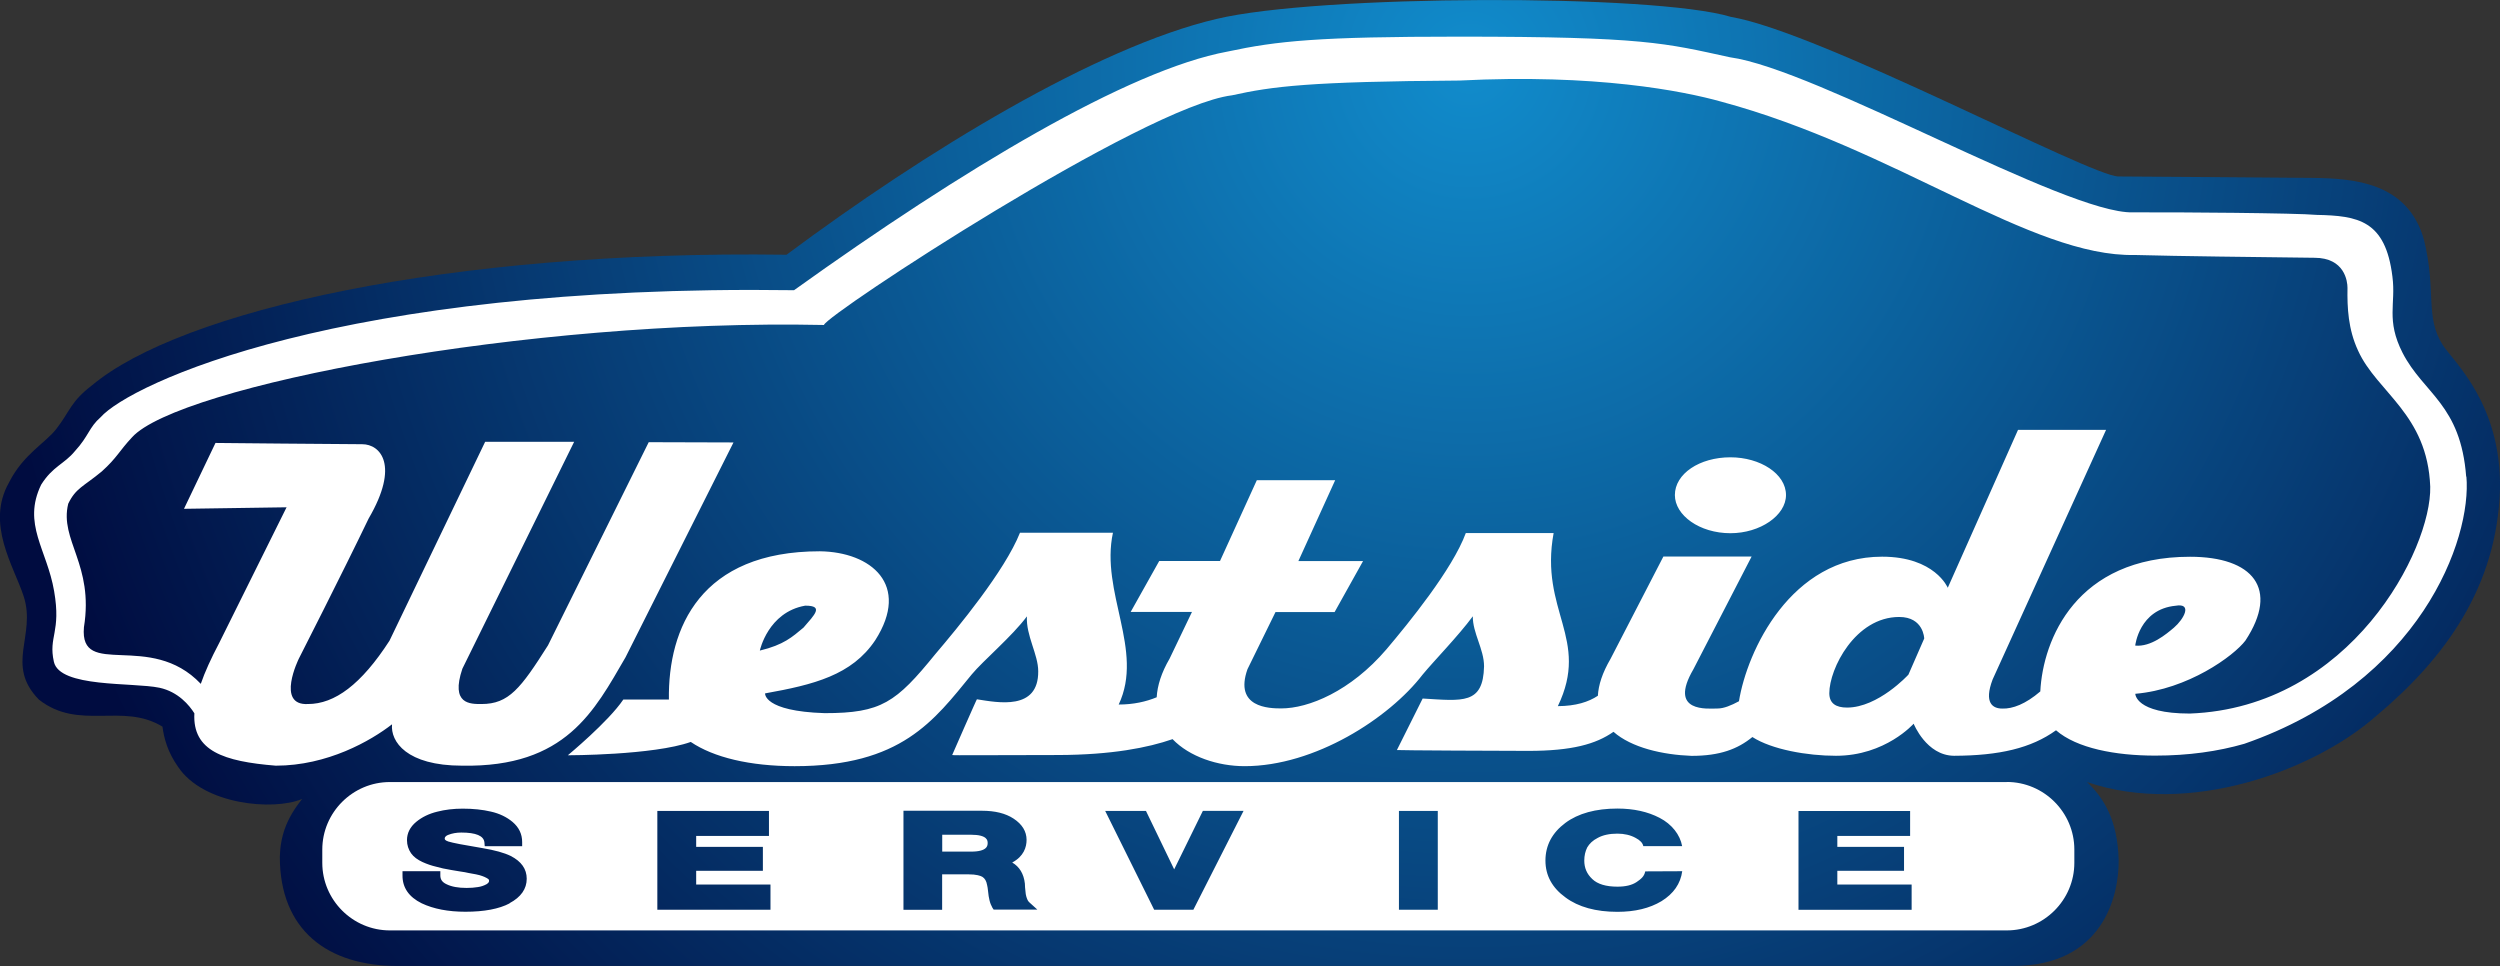
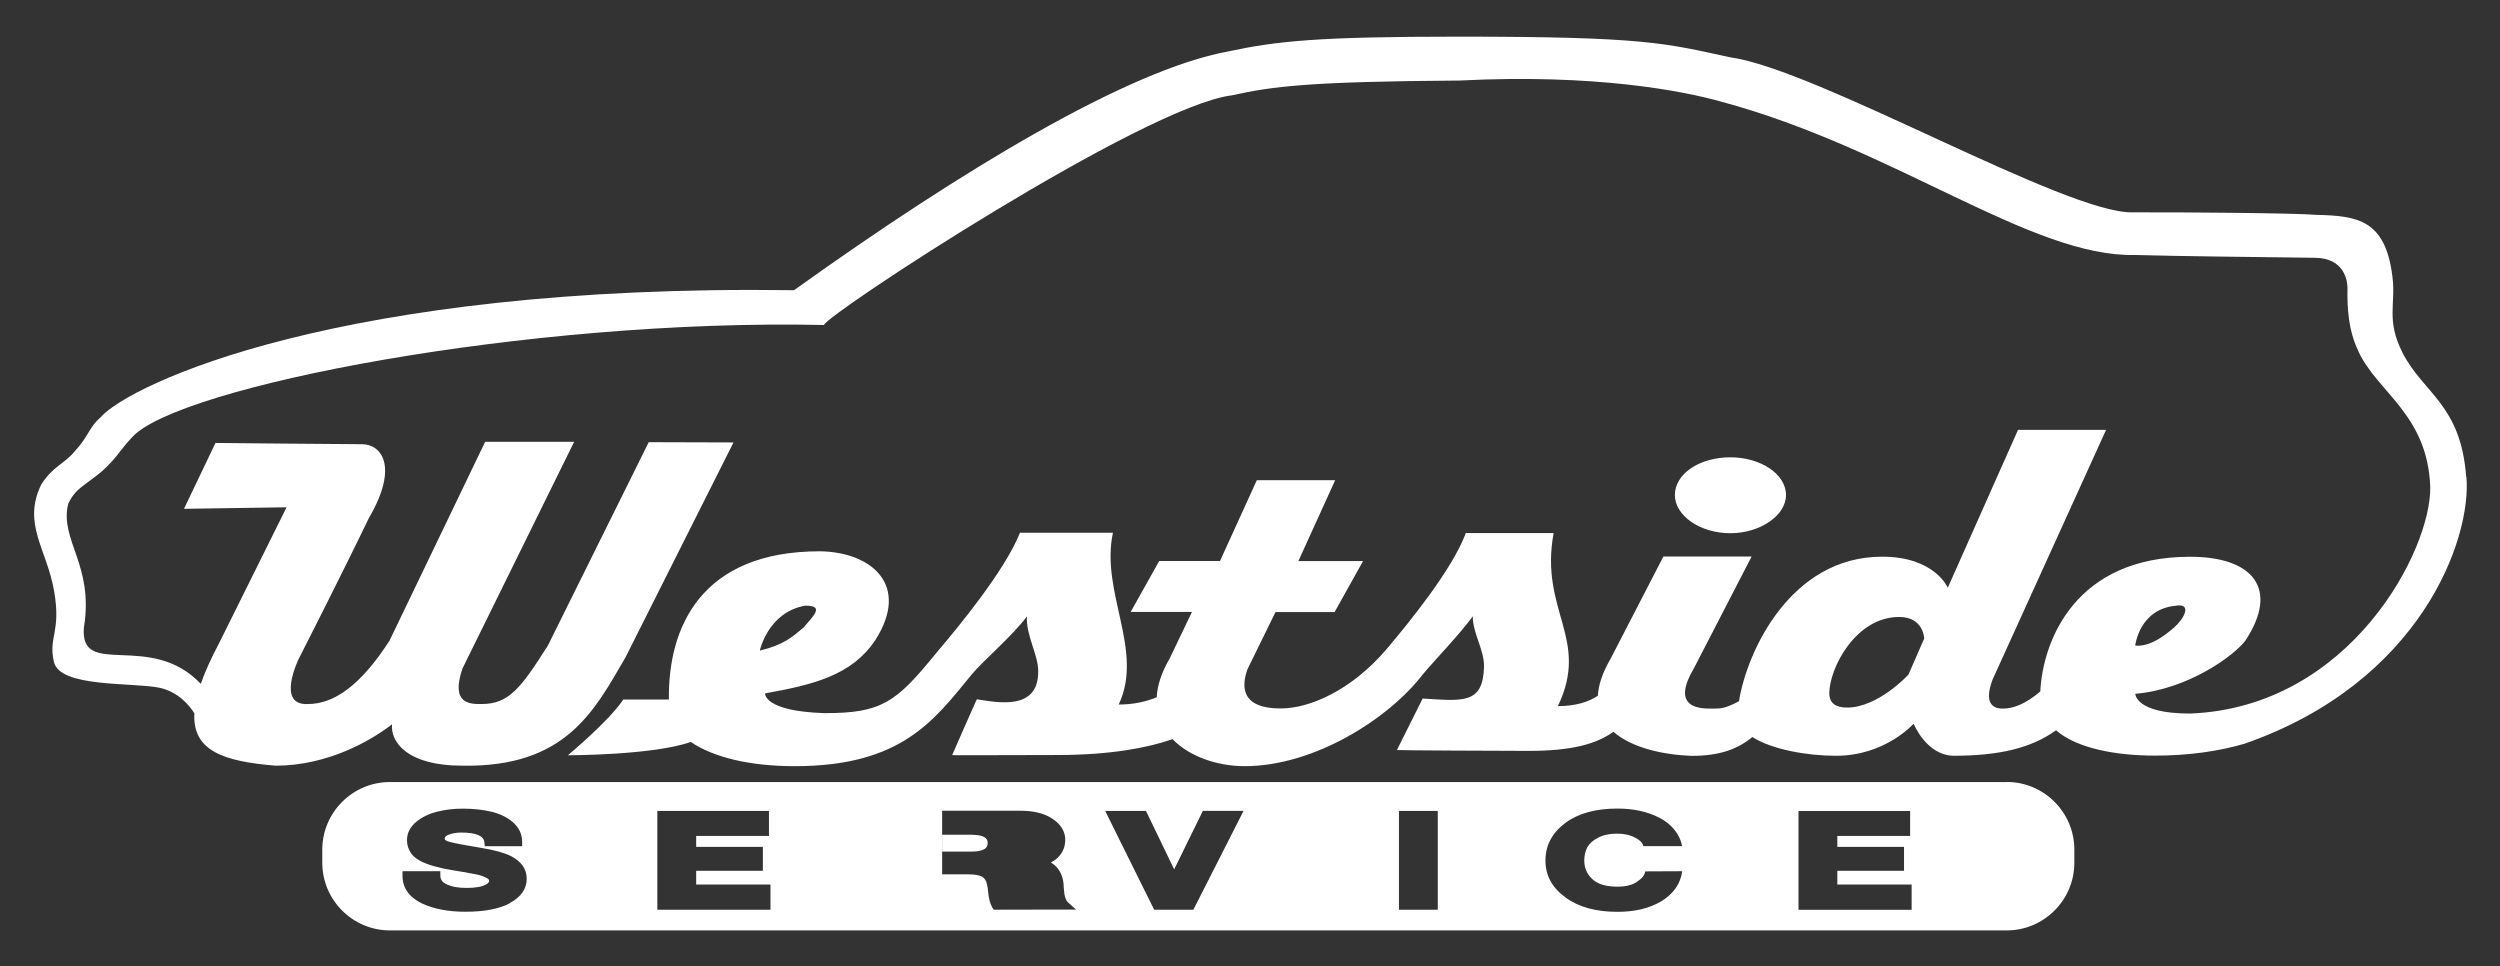
<svg xmlns="http://www.w3.org/2000/svg" width="296.082" height="114.404" viewBox="0 0 296.082 114.404" enable-background="new 0 0 296.082 114.404">
  <rect x="0" y="0" width="296.082" height="114.404" fill="#333333" stroke="none" />
  <style type="text/css">.st0{fill:url(#SVGID_1_);} .st1{fill:#FFFFFF;}</style>
  <radialGradient id="SVGID_1_" cx="174.03" cy="7.635" r="177.288" gradientUnits="userSpaceOnUse">
    <stop offset="0" stop-color="#118CCC" />
    <stop offset="1" stop-color="#000C40" />
  </radialGradient>
-   <path d="M238.4 114.4s-187.82 0-191.32 0c-8.25 0-13.94-4.2-13.94-12.93.07-2.42.75-4.5 2.65-6.85-3.43 1.45-11.75.68-14.72-3.83-1.2-1.7-1.64-3.32-1.83-4.73-4.73-2.9-9.86.54-14.63-3.2-4.04-4.13-.3-7.55-1.8-12.22-1.16-3.58-4.53-8.58-1.74-13.5 1.7-3.37 4.34-4.68 5.62-6.37 1.6-2.06 1.67-3.2 4.2-5.13C21.4 36.82 53.1 29.6 93.15 30.17c16.38-12.2 36.7-24.6 50.94-27.93C156.12-.64 195.9-.76 205 2c10.66 1.82 42.58 18.9 45.9 18.9 3.35 0 22 .17 23 .17 4.82.06 11.26.5 13.18 7.33 1.5 6.1.08 9.17 2.25 12.5 1.33 2 6.92 7 6.75 17-.33 11.6-6.54 20.1-14.67 26.9-7.38 6.5-22.2 11.94-34.24 7.82 1.88 1.78 3.63 4.37 3.75 9.26.05 4.23-1.88 12.52-12.5 12.52z" class="st0" />
-   <path d="M115.02 98.86h-3.43v2H115c1.97 0 1.97-.74 1.97-1.02 0-.27 0-.98-1.98-.98zM237.67 92.62H46.17c-4.4 0-8 3.6-8 8v1.57c0 4.4 3.6 8 8 8h191.5c4.4 0 8-3.6 8-8v-1.58c0-4.4-3.6-8-8-8zm-177.3 14.36c-1.26.67-3.03 1-5.25 1-2.03 0-3.77-.33-5.18-1-1.52-.75-2.28-1.86-2.27-3.3v-.5h4.48v.5c0 .48.22.8.73 1.04.6.3 1.4.44 2.38.44.47 0 .92-.03 1.33-.1.36-.05.7-.16 1.03-.34.3-.18.3-.33.3-.4 0-.06 0-.1-.04-.16-.03-.02-.08-.1-.25-.18-.18-.1-.35-.17-.52-.23-.17-.07-.42-.13-.74-.2l-.88-.16c-.23-.06-.57-.12-1-.18-.45-.07-.8-.13-1.02-.17-.72-.12-1.34-.25-1.84-.4-.52-.12-1.05-.3-1.6-.55-.58-.27-1.04-.6-1.35-1.04-.3-.44-.48-.96-.48-1.55 0-.83.37-1.57 1.1-2.17.68-.56 1.5-.96 2.48-1.2.93-.24 1.95-.36 3.02-.36 1.24 0 2.36.12 3.34.35 1.02.23 1.88.65 2.57 1.23.75.64 1.13 1.43 1.13 2.37v.5h-4.43l-.04-.46c-.08-.77-1-1.16-2.74-1.16-.58 0-1.1.1-1.53.27-.43.17-.43.36-.43.45 0 .06 0 .2.42.34.5.16 1.85.42 4.03.78 1.5.25 2.6.56 3.36.93 1.27.65 1.9 1.55 1.9 2.7 0 1.2-.68 2.18-2.04 2.9zm30.88.76h-13.4v-11.7h13.22V99h-8.62v1.3h7.9v2.83h-7.9v1.63h8.8v2.98zm26.44 0l-.16-.24c-.14-.25-.26-.54-.34-.87-.08-.3-.13-.67-.17-1.07-.04-.34-.07-.6-.12-.76-.08-.47-.27-.77-.55-.95-.22-.13-.7-.3-1.67-.3h-3.1v4.2H107V96.02h9.3c1.53 0 2.78.3 3.74.93 1.02.67 1.54 1.52 1.54 2.52 0 .86-.33 1.95-1.7 2.68.86.5 1.37 1.34 1.5 2.5 0 .1 0 .23.02.44l.06.58c0 .13.04.3.08.48.04.16.1.3.16.44.05.1.12.2.2.27l.96.87h-5.17zm23.66 0h-4.66l-5.8-11.7h4.83l3.34 6.92 3.4-6.93h4.82l-5.94 11.7zm28.93 0h-4.6v-11.7h4.6v11.7zm18.3-3.63c.62.6 1.63.9 2.98.9.96 0 1.72-.18 2.27-.55.52-.36.9-.65 1.02-1.26l4.38-.02c-.2 1.48-1.03 2.67-2.46 3.55-1.4.84-3.14 1.26-5.22 1.26-2.55 0-4.62-.57-6.14-1.7-1.58-1.14-2.38-2.6-2.38-4.37 0-1.8.8-3.3 2.36-4.46 1.52-1.13 3.6-1.7 6.16-1.7 1.93 0 3.6.37 5 1.1 1.44.74 2.43 2 2.67 3.35h-4.6c-.07-.37-.38-.7-.92-.98-.6-.33-1.33-.5-2.15-.5-.93 0-1.72.17-2.32.5-.6.3-1 .7-1.25 1.13-.23.46-.35.98-.35 1.56 0 .86.3 1.58.94 2.18zm37.82 3.64h-13.4v-11.7h13.22V99h-8.62v1.3h7.9v2.83h-7.9v1.63h8.8v2.98zM211.52 58.63c0-2.52-3.06-4.47-6.58-4.47-3.66 0-6.58 1.95-6.58 4.47 0 2.4 2.92 4.52 6.58 4.52 3.52 0 6.58-2.1 6.58-4.52zM292.08 56.5c-.64-8.63-5.04-9.85-7.54-14.72-1.98-3.9-.77-5.77-1.2-9.03-.82-6.67-4.08-7.2-8.97-7.3-2.3-.22-16.6-.33-21.77-.3-7.93.2-37.4-16.96-47.73-18.37-7.66-1.67-10.1-2.44-32.05-2.44-16.65 0-21.53.5-27.45 1.77-11.75 2.18-31.33 13.93-51.33 28.26-53.92-.75-78.7 11.17-82.12 15.04-1.38 1.2-1.42 2.25-3.05 4.02-1.26 1.54-2.62 1.78-4 3.98-2.25 4.67.7 7.67 1.54 12.6.85 4.9-.7 5.36-.03 8.36.67 3.1 9.34 2.42 12.5 3.08 2.24.48 3.56 2.1 4.14 3.03-.24 4.46 3.48 5.7 9.64 6.2 6.13 0 11.26-2.95 13.77-4.9-.2 2.04 1.72 4.9 8.3 4.9 12.3.22 15.66-6.5 19.35-12.83L86.87 52.4l-10.04-.03L64.9 76.43c-3.23 5.1-4.64 6.95-7.87 6.95-1.32 0-3.7.06-2.27-4.18L68 52.32H57.46L46.13 75.88c-3.36 5.2-6.5 7.5-9.66 7.5-3.83.2-1.08-5.37-1.08-5.37s5.18-10.17 8.27-16.6c3.7-6.33 1.38-8.8-.76-8.8-2.14 0-17.38-.15-17.38-.15l-3.73 7.8 12.15-.18-7.98 16.07c-.97 1.84-1.7 3.44-2.18 4.84-6-6.33-14.38-.5-13.84-6.7 1.2-7.44-2.92-10.3-1.86-14.63.9-1.87 1.8-2.02 3.98-3.83 1.8-1.62 2.06-2.42 3.58-4.04 5.42-6.02 46.86-14.06 81.94-13.3.34-1.26 37.88-25.9 48.32-27.2 4.8-1.06 9.06-1.63 26.95-1.75 16.1-.82 26.52 1.24 31 2.5 20.67 5.56 36.7 18.43 49 18.16 5.3.15 14.25.24 21.25.33 3.6 0 3.92 2.8 3.92 3.56-.04 2.37.08 4.9 1.25 7.43 2.24 4.96 8.22 7.5 8.55 16.12.17 7.42-9.43 26.15-28.47 26.87-6.47 0-6.46-2.34-6.46-2.34 6.23-.53 11.65-4.47 13.04-6.3 4.05-6.15.9-9.93-6.56-9.93-13.48 0-17.42 9.8-17.73 15.95-1.75 1.5-3.27 2.07-4.5 2.03-1.13 0-2.2-.65-1.15-3.44l13.44-29.57H239l-8.32 18.7s-1.52-3.68-7.78-3.68c-10.83 0-16 11.2-16.95 17.12-.92.5-1.8.86-2.53.86-1.12 0-5.9.55-2.87-4.64l6.9-13.36H197l-6.26 12.12c-.97 1.66-1.43 3.1-1.5 4.37-1.1.73-2.6 1.22-4.74 1.23 3.85-8-2.2-11.25-.5-20.5h-10.4c-1.58 4.3-6.78 10.67-9.4 13.77-4.26 4.98-9.23 7-12.46 7-1.45 0-5.6-.1-4-4.64l3.32-6.77h7l3.37-6.04h-7.66l4.36-9.58h-9.28l-4.36 9.57h-7.2l-3.38 6.03h7.26l-2.65 5.53c-.98 1.68-1.45 3.2-1.53 4.58-1.26.52-2.74.86-4.5.86 3.04-6.44-2.2-13.3-.68-20.35H120.8c-1.8 4.53-7.38 11.27-10.02 14.37-4.67 5.75-6.4 7-13.12 7-7.26-.23-7.05-2.34-7.05-2.34 5.75-1.03 10.28-2.15 13.05-6.3 4.2-6.56-.48-10.45-6.56-10.53-14.1 0-18 9.04-17.88 17.56-2.36 0-3.6 0-5.4 0-1.76 2.62-6.57 6.6-6.57 6.6s10.12 0 14.56-1.58c2.7 1.83 7 2.87 12.3 2.87 12.65 0 16.5-5.4 20.97-10.86 1.32-1.6 4.83-4.56 6.54-6.88-.12 2.28 1.34 4.5 1.34 6.5.04 4.7-4.8 3.7-7.26 3.32 0-.1-2.93 6.6-2.93 6.6.06.06 4.4 0 12.57 0 6.32-.02 10.63-.87 13.53-1.88 2 2.08 5.34 3.2 8.54 3.2 8.3 0 17.1-5.67 21.08-10.85 1.32-1.6 4.22-4.57 5.94-6.9-.03 1.96 1.33 3.9 1.33 5.92-.1 4.55-2.54 4.1-7.27 3.82l-3.05 6.1c.07.04 12.67.1 15.57.1 5.16 0 8-.8 10.08-2.26 2.13 1.88 5.8 2.72 9.25 2.85 3.35 0 5.45-.8 7.2-2.23 2.3 1.48 6.5 2.22 9.9 2.22 5.86 0 9.2-3.8 9.2-3.8s1.5 3.77 4.78 3.8c5.37-.02 9.14-.9 12.08-3.02 2.45 2.13 7.03 3 11.74 3 3.93 0 7.45-.5 10.56-1.4 20.84-7.24 26.97-24.2 26.3-31.7zM95.38 71.73c2.22 0 1.1 1.07-.22 2.6-1.32 1.1-2.33 2.04-5.17 2.72 0 0 .96-4.54 5.37-5.32zM226 79.92s-3.56 3.88-7.25 3.88c-1.32 0-2.1-.5-2.1-1.7 0-2.9 3.07-9.03 8.28-9.03 2.9 0 2.96 2.55 2.96 2.55l-1.88 4.3zm31.66-8.18c2.03-.35 1 1.57-.2 2.6-.9.76-2.72 2.3-4.58 2.12 0 0 .46-4.3 4.78-4.72z" class="st1" />
+   <path d="M115.02 98.86h-3.43v2H115c1.97 0 1.97-.74 1.97-1.02 0-.27 0-.98-1.98-.98zM237.67 92.62H46.17c-4.4 0-8 3.6-8 8v1.57c0 4.4 3.6 8 8 8h191.5c4.4 0 8-3.6 8-8v-1.58c0-4.4-3.6-8-8-8zm-177.3 14.36c-1.26.67-3.03 1-5.25 1-2.03 0-3.77-.33-5.18-1-1.52-.75-2.28-1.86-2.27-3.3v-.5h4.48v.5c0 .48.22.8.73 1.04.6.3 1.4.44 2.38.44.47 0 .92-.03 1.33-.1.36-.05.7-.16 1.03-.34.3-.18.3-.33.3-.4 0-.06 0-.1-.04-.16-.03-.02-.08-.1-.25-.18-.18-.1-.35-.17-.52-.23-.17-.07-.42-.13-.74-.2l-.88-.16c-.23-.06-.57-.12-1-.18-.45-.07-.8-.13-1.02-.17-.72-.12-1.34-.25-1.84-.4-.52-.12-1.05-.3-1.6-.55-.58-.27-1.04-.6-1.35-1.04-.3-.44-.48-.96-.48-1.55 0-.83.37-1.57 1.1-2.17.68-.56 1.5-.96 2.48-1.2.93-.24 1.95-.36 3.02-.36 1.24 0 2.36.12 3.34.35 1.02.23 1.88.65 2.57 1.23.75.64 1.13 1.43 1.13 2.37v.5h-4.43l-.04-.46c-.08-.77-1-1.16-2.74-1.16-.58 0-1.1.1-1.53.27-.43.17-.43.36-.43.45 0 .06 0 .2.42.34.5.16 1.85.42 4.03.78 1.5.25 2.6.56 3.36.93 1.27.65 1.9 1.55 1.9 2.7 0 1.2-.68 2.18-2.04 2.9zm30.88.76h-13.4v-11.7h13.22V99h-8.62v1.3h7.9v2.83h-7.9v1.63h8.8v2.98zm26.44 0l-.16-.24c-.14-.25-.26-.54-.34-.87-.08-.3-.13-.67-.17-1.07-.04-.34-.07-.6-.12-.76-.08-.47-.27-.77-.55-.95-.22-.13-.7-.3-1.67-.3h-3.1v4.2V96.02h9.3c1.53 0 2.78.3 3.74.93 1.02.67 1.54 1.52 1.54 2.52 0 .86-.33 1.95-1.7 2.68.86.5 1.37 1.34 1.5 2.5 0 .1 0 .23.02.44l.06.58c0 .13.04.3.08.48.04.16.1.3.16.44.05.1.12.2.2.27l.96.87h-5.17zm23.66 0h-4.66l-5.8-11.7h4.83l3.34 6.92 3.4-6.93h4.82l-5.94 11.7zm28.93 0h-4.6v-11.7h4.6v11.7zm18.3-3.63c.62.6 1.63.9 2.98.9.96 0 1.72-.18 2.27-.55.52-.36.9-.65 1.02-1.26l4.38-.02c-.2 1.48-1.03 2.67-2.46 3.55-1.4.84-3.14 1.26-5.22 1.26-2.55 0-4.62-.57-6.14-1.7-1.58-1.14-2.38-2.6-2.38-4.37 0-1.8.8-3.3 2.36-4.46 1.52-1.13 3.6-1.7 6.16-1.7 1.93 0 3.6.37 5 1.1 1.44.74 2.43 2 2.67 3.35h-4.6c-.07-.37-.38-.7-.92-.98-.6-.33-1.33-.5-2.15-.5-.93 0-1.72.17-2.32.5-.6.3-1 .7-1.25 1.13-.23.46-.35.98-.35 1.56 0 .86.3 1.58.94 2.18zm37.82 3.64h-13.4v-11.7h13.22V99h-8.62v1.3h7.9v2.83h-7.9v1.63h8.8v2.98zM211.52 58.63c0-2.52-3.06-4.47-6.58-4.47-3.66 0-6.58 1.95-6.58 4.47 0 2.4 2.92 4.52 6.58 4.52 3.52 0 6.58-2.1 6.58-4.52zM292.08 56.5c-.64-8.63-5.04-9.85-7.54-14.72-1.98-3.9-.77-5.77-1.2-9.03-.82-6.67-4.08-7.2-8.97-7.3-2.3-.22-16.6-.33-21.77-.3-7.93.2-37.4-16.96-47.73-18.37-7.66-1.67-10.1-2.44-32.05-2.44-16.65 0-21.53.5-27.45 1.77-11.75 2.18-31.33 13.93-51.33 28.26-53.92-.75-78.7 11.17-82.12 15.04-1.38 1.2-1.42 2.25-3.05 4.02-1.26 1.54-2.62 1.78-4 3.98-2.25 4.67.7 7.67 1.54 12.6.85 4.9-.7 5.36-.03 8.36.67 3.1 9.34 2.42 12.5 3.08 2.24.48 3.56 2.1 4.14 3.03-.24 4.46 3.48 5.7 9.64 6.2 6.13 0 11.26-2.95 13.77-4.9-.2 2.04 1.72 4.9 8.3 4.9 12.3.22 15.66-6.5 19.35-12.83L86.87 52.4l-10.04-.03L64.9 76.43c-3.23 5.1-4.64 6.95-7.87 6.95-1.32 0-3.7.06-2.27-4.18L68 52.32H57.46L46.13 75.88c-3.36 5.2-6.5 7.5-9.66 7.5-3.83.2-1.08-5.37-1.08-5.37s5.18-10.17 8.27-16.6c3.7-6.33 1.38-8.8-.76-8.8-2.14 0-17.38-.15-17.38-.15l-3.73 7.8 12.15-.18-7.98 16.07c-.97 1.84-1.7 3.44-2.18 4.84-6-6.33-14.38-.5-13.84-6.7 1.2-7.44-2.92-10.3-1.86-14.63.9-1.87 1.8-2.02 3.98-3.83 1.8-1.62 2.06-2.42 3.58-4.04 5.42-6.02 46.86-14.06 81.94-13.3.34-1.26 37.88-25.9 48.32-27.2 4.8-1.06 9.06-1.63 26.95-1.75 16.1-.82 26.52 1.24 31 2.5 20.67 5.56 36.7 18.43 49 18.16 5.3.15 14.25.24 21.25.33 3.6 0 3.92 2.8 3.92 3.56-.04 2.37.08 4.9 1.25 7.43 2.24 4.96 8.22 7.5 8.55 16.12.17 7.42-9.43 26.15-28.47 26.87-6.47 0-6.46-2.34-6.46-2.34 6.23-.53 11.65-4.47 13.04-6.3 4.05-6.15.9-9.93-6.56-9.93-13.48 0-17.42 9.8-17.73 15.95-1.75 1.5-3.27 2.07-4.5 2.03-1.13 0-2.2-.65-1.15-3.44l13.44-29.57H239l-8.32 18.7s-1.52-3.68-7.78-3.68c-10.83 0-16 11.2-16.95 17.12-.92.5-1.8.86-2.53.86-1.12 0-5.9.55-2.87-4.64l6.9-13.36H197l-6.26 12.12c-.97 1.66-1.43 3.1-1.5 4.37-1.1.73-2.6 1.22-4.74 1.23 3.85-8-2.2-11.25-.5-20.5h-10.4c-1.58 4.3-6.78 10.67-9.4 13.77-4.26 4.98-9.23 7-12.46 7-1.45 0-5.6-.1-4-4.64l3.32-6.77h7l3.37-6.04h-7.66l4.36-9.58h-9.28l-4.36 9.57h-7.2l-3.38 6.03h7.26l-2.65 5.53c-.98 1.68-1.45 3.2-1.53 4.58-1.26.52-2.74.86-4.5.86 3.04-6.44-2.2-13.3-.68-20.35H120.8c-1.8 4.53-7.38 11.27-10.02 14.37-4.67 5.75-6.4 7-13.12 7-7.26-.23-7.05-2.34-7.05-2.34 5.75-1.03 10.28-2.15 13.05-6.3 4.2-6.56-.48-10.45-6.56-10.53-14.1 0-18 9.04-17.88 17.56-2.36 0-3.6 0-5.4 0-1.76 2.62-6.57 6.6-6.57 6.6s10.12 0 14.56-1.58c2.7 1.83 7 2.87 12.3 2.87 12.65 0 16.5-5.4 20.97-10.86 1.32-1.6 4.83-4.56 6.54-6.88-.12 2.28 1.34 4.5 1.34 6.5.04 4.7-4.8 3.7-7.26 3.32 0-.1-2.93 6.6-2.93 6.6.06.06 4.4 0 12.57 0 6.32-.02 10.63-.87 13.53-1.88 2 2.08 5.34 3.2 8.54 3.2 8.3 0 17.1-5.67 21.08-10.85 1.32-1.6 4.22-4.57 5.94-6.9-.03 1.96 1.33 3.9 1.33 5.92-.1 4.55-2.54 4.1-7.27 3.82l-3.05 6.1c.07.04 12.67.1 15.57.1 5.16 0 8-.8 10.08-2.26 2.13 1.88 5.8 2.72 9.25 2.85 3.35 0 5.45-.8 7.2-2.23 2.3 1.48 6.5 2.22 9.9 2.22 5.86 0 9.2-3.8 9.2-3.8s1.5 3.77 4.78 3.8c5.37-.02 9.14-.9 12.08-3.02 2.45 2.13 7.03 3 11.74 3 3.93 0 7.45-.5 10.56-1.4 20.84-7.24 26.97-24.2 26.3-31.7zM95.38 71.73c2.22 0 1.1 1.07-.22 2.6-1.32 1.1-2.33 2.04-5.17 2.72 0 0 .96-4.54 5.37-5.32zM226 79.92s-3.56 3.88-7.25 3.88c-1.32 0-2.1-.5-2.1-1.7 0-2.9 3.07-9.03 8.28-9.03 2.9 0 2.96 2.55 2.96 2.55l-1.88 4.3zm31.66-8.18c2.03-.35 1 1.57-.2 2.6-.9.76-2.72 2.3-4.58 2.12 0 0 .46-4.3 4.78-4.72z" class="st1" />
</svg>